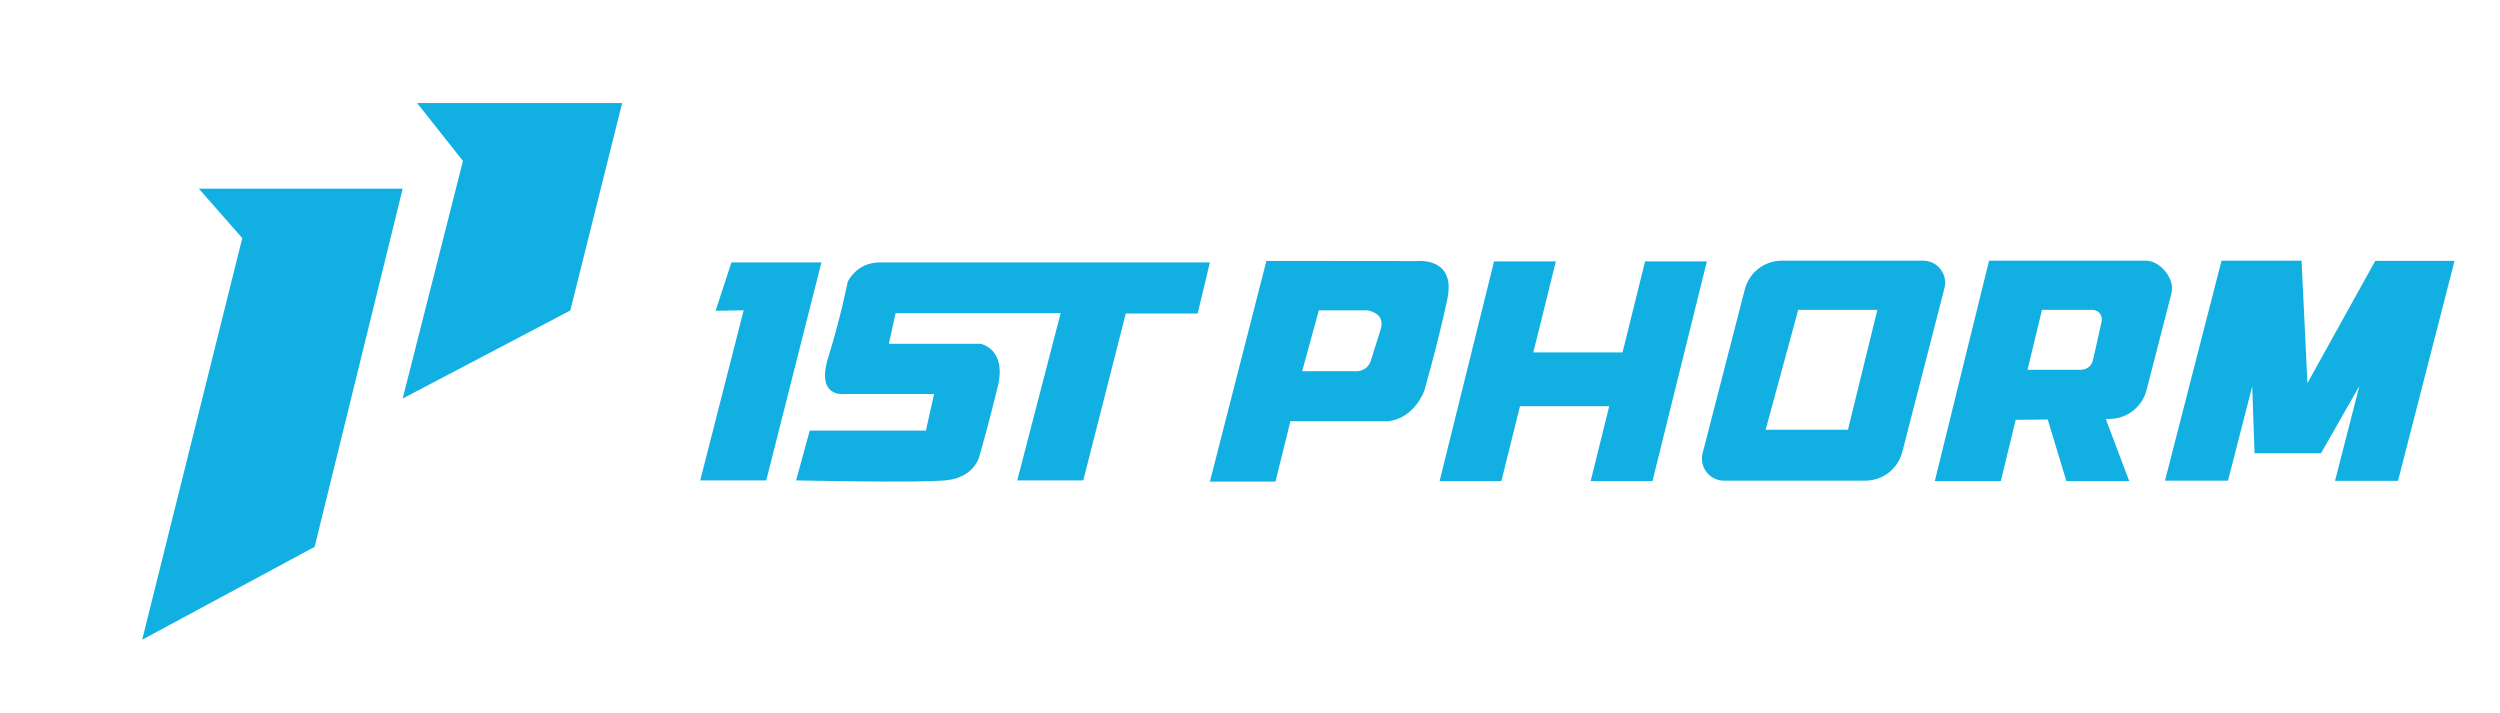
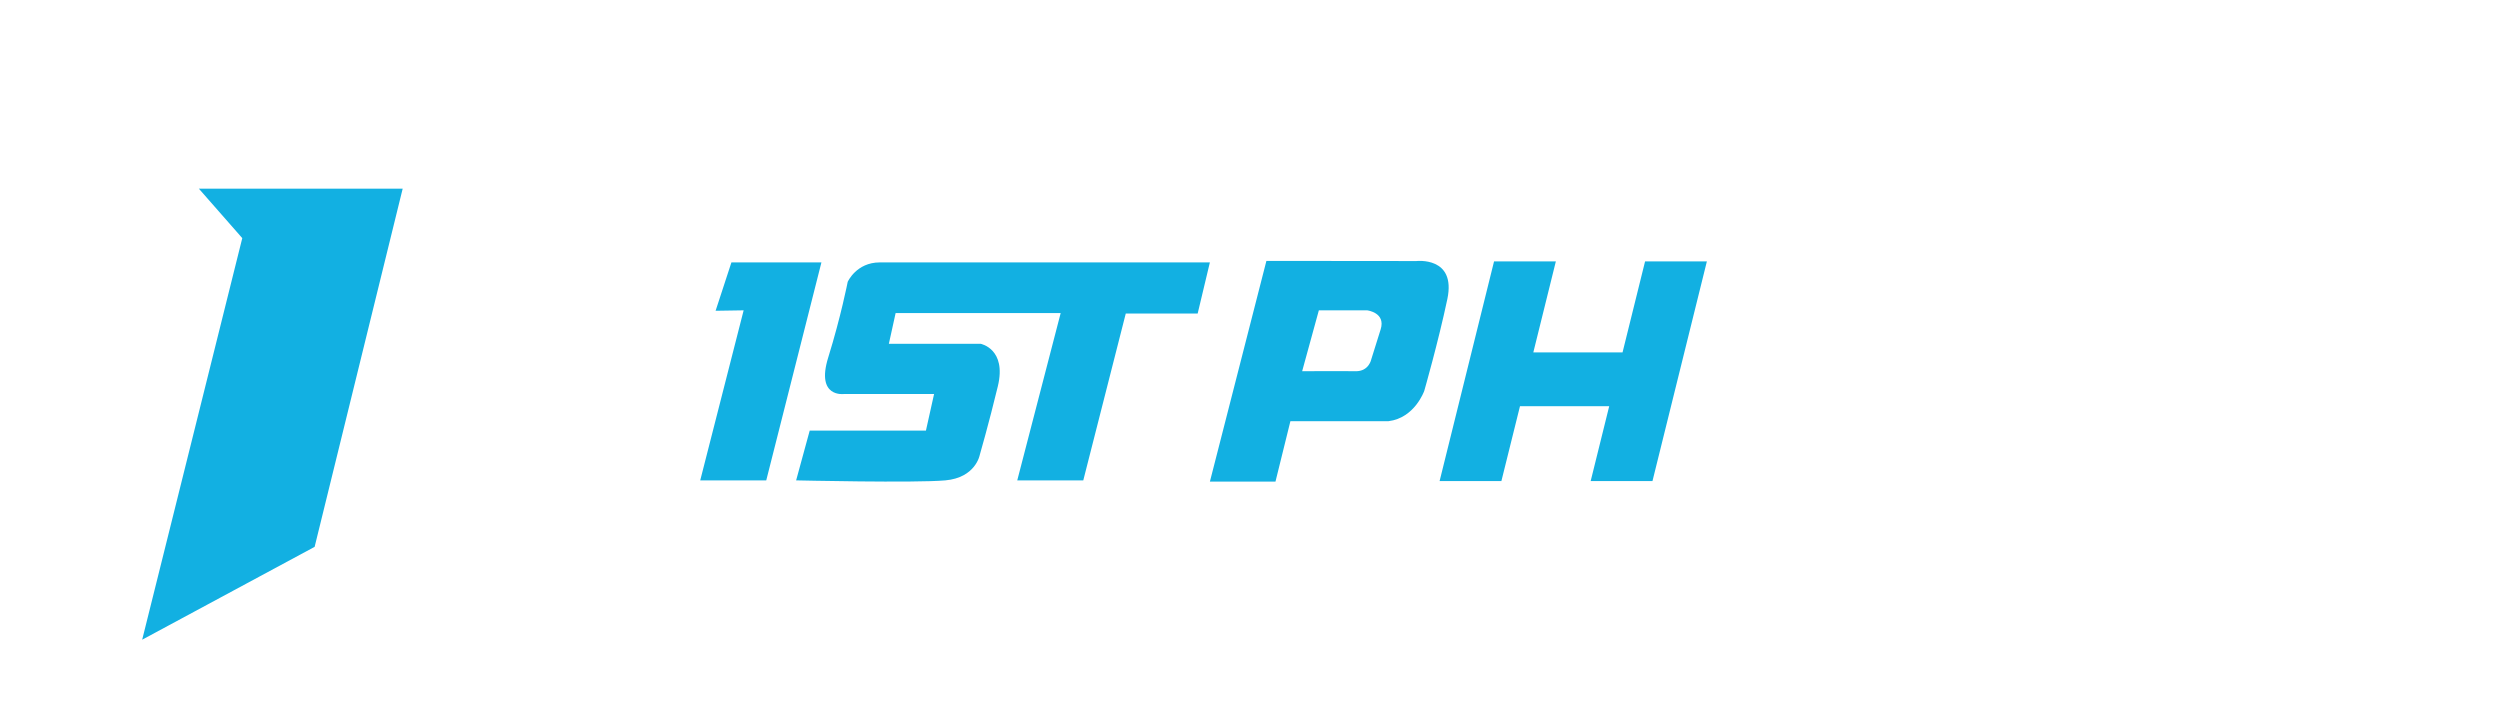
<svg xmlns="http://www.w3.org/2000/svg" id="a" width="1000" height="285.16" viewBox="0 0 1000 285.16">
  <polygon points="161.07 75.47 125.85 218.74 56.87 255.88 96.91 95.25 79.55 75.47 161.07 75.47" fill="#12b0e2" />
-   <polygon points="166.85 41.23 248.86 41.23 228.12 124.19 161.07 159.41 185.18 64.38 166.85 41.23" fill="#12b0e2" />
  <polygon points="328.57 104.96 306.5 192.15 280.09 192.15 297.46 124.13 286.24 124.31 292.57 104.96 328.57 104.96" fill="#12b0e2" />
  <path d="M483.95,104.96l-4.88,20.44h-28.76l-17,66.75h-26.41l17.37-66.93h-66.02l-2.71,12.3h36.72s10.49,1.99,6.87,17c-3.62,15.01-7.24,27.5-7.24,27.5,0,0-1.63,9.04-13.75,10.13-12.12,1.09-59.69,0-59.69,0l5.43-19.9h46.49l3.26-14.65h-36s-11.4,1.63-6.33-14.65c5.06-16.28,7.78-30.21,7.78-30.21,0,0,3.44-7.78,12.84-7.78h132.05Z" fill="#12b0e2" />
  <path d="M566.44,104.42l-59.88-.06-22.6,88.28h26.23l5.97-24.17h39.25c10.5-1.28,14.29-12.12,14.29-12.12,0,0,5.61-19.54,9.24-36.73,3.61-17.18-12.49-15.19-12.49-15.19ZM552.27,131.73c-2.1,6.7-3.74,11.94-3.74,11.94,0,0-.91,4.93-6.33,4.82-5.42-.11-21.34,0-21.34,0l6.68-24.35h19.37s7.46.89,5.36,7.59Z" fill="#12b0e2" />
  <polygon points="682.75 104.56 660.99 192.42 636.27 192.42 643.68 162.49 607.99 162.49 600.56 192.42 575.84 192.42 597.62 104.56 622.34 104.56 613.33 140.95 649.02 140.95 658.03 104.56 682.75 104.56" fill="#12b0e2" />
-   <path d="M769.25,104.27h-56.52c-6.97,0-13.07,4.72-14.8,11.47l-16.88,65.53c-1.42,5.57,2.78,11,8.53,11h56.52c6.99,0,13.09-4.74,14.82-11.5l16.86-65.51c1.44-5.57-2.77-10.99-8.53-10.99ZM739.19,171.89h-32.93l13.02-47.94h31.66l-11.76,47.94Z" fill="#12b0e2" />
-   <path d="M858.4,104.27h-62.78l-21.7,88.15h26.41l5.95-24.5,12.81-.11,7.46,24.61h25.14l-9.37-24.82,1.36-.02c7.04,0,13.2-4.74,14.93-11.5l10-38.85c1.46-5.57-4.42-12.96-10.23-12.96ZM816.79,123.95h20.14c2.57,0,4.4,2.48,3.66,4.92l-3.4,15.19c-.5,2.26-2.51,3.85-4.81,3.85h-21.37l5.78-23.96Z" fill="#12b0e2" />
-   <polygon points="981.82 104.34 959.2 192.34 934.01 192.34 943.76 154.38 928.41 181.29 901.81 181.29 900.89 154.54 891.2 192.27 865.99 192.27 888.61 104.27 920.63 104.27 922.97 153.26 950.11 104.34 981.82 104.34" fill="#12b0e2" />
</svg>